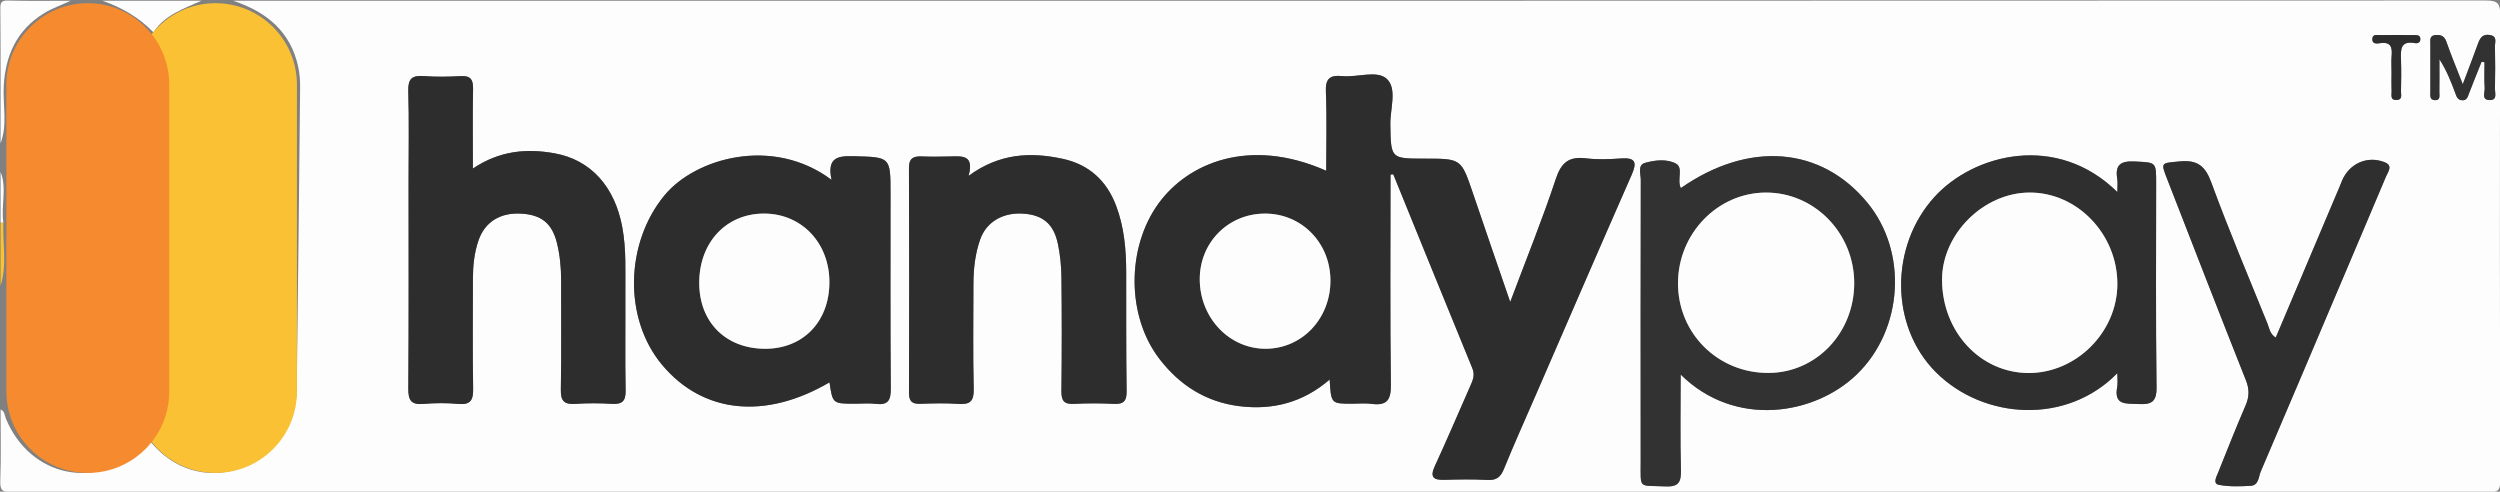
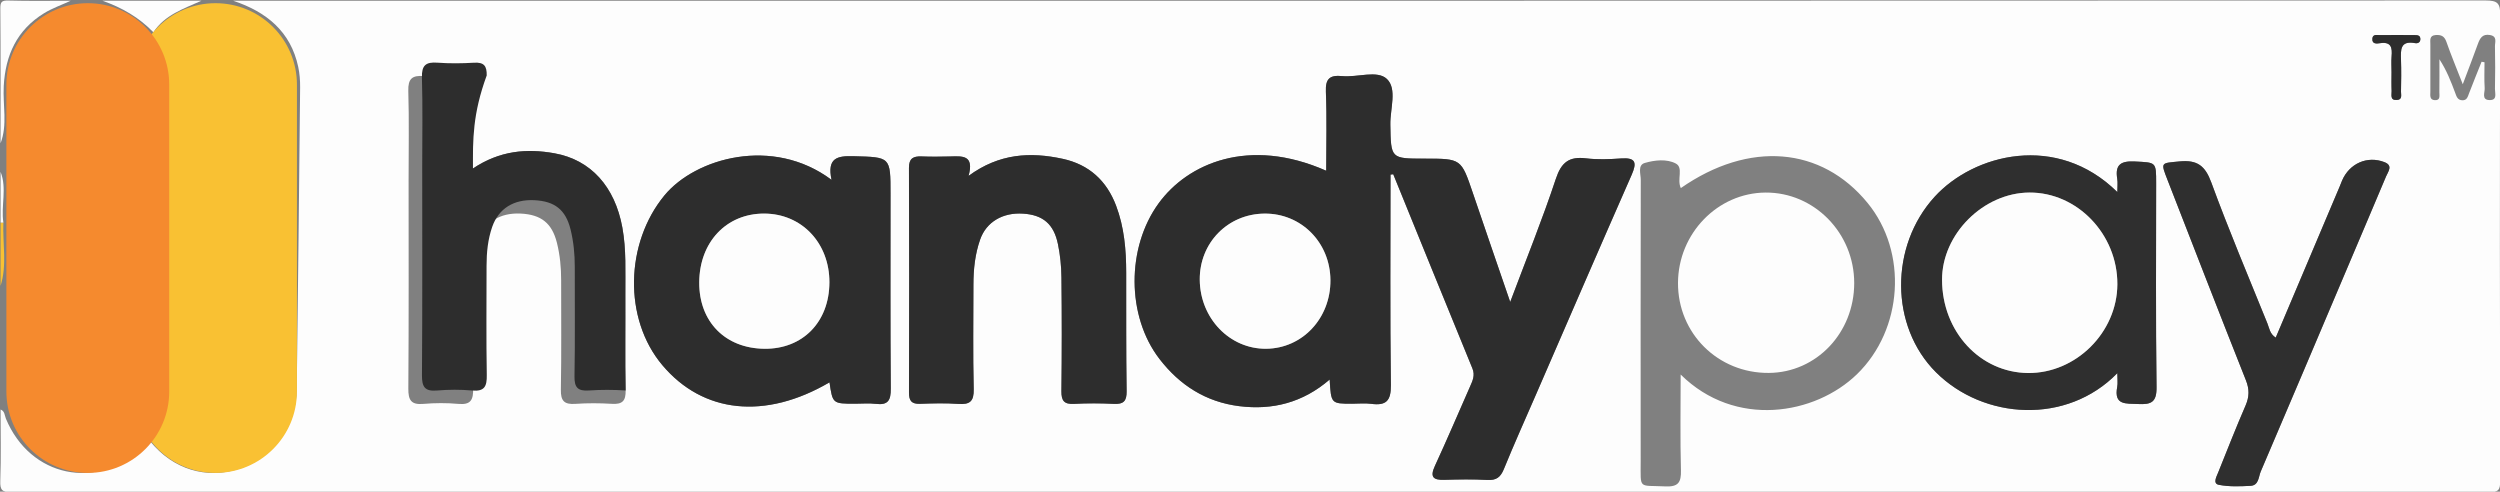
<svg xmlns="http://www.w3.org/2000/svg" version="1.1" id="Layer_1" x="0px" y="0px" viewBox="0 0 783 154" style="enable-background:new 0 0 783 154;" xml:space="preserve">
  <rect x="0" y="0" width="783" height="154" fill="#808080" stroke="none" />
  <style type="text/css">
	.st0{fill:#FDFDFD;}
	.st1{fill:#F9C133;}
	.st2{fill:#2D2D2D;}
	.st3{fill:#323232;}
	.st4{fill:#2F2F2F;}
	.st5{fill:#F58A2E;}
</style>
  <g>
    <path class="st0" d="M73.06,0.24c235.14,0,470.28,0.01,705.42-0.09c3.74,0,4.6,0.84,4.59,4.56c-0.15,48.63-0.13,97.26-0.01,145.89   c0.01,2.96-0.6,3.55-3.58,3.55c-258.6-0.09-517.21-0.09-775.81,0c-2.98,0-3.69-0.58-3.58-3.56c0.27-7.43,0.09-14.88,0.09-22.33   c1.33,0.49,1.25,1.86,1.66,2.85c7.6,18.34,28.57,22.72,42.92,8.94c0.7-0.67,1.52-1.21,2.28-1.81c7.2,8.8,17.6,11.98,28,8.55   c10.65-3.51,17.75-13.19,17.9-24.87C93.36,90.4,93.68,58.88,94,27.35c0.02-2.13-0.15-4.3-0.59-6.38C91.04,9.82,83.4,3.7,73.06,0.24   z M435.51,54.68c0.28-0.03,0.57-0.07,0.85-0.1c8.26,20.28,16.49,40.57,24.8,60.83c0.88,2.14,0.06,3.84-0.74,5.65   c-3.66,8.3-7.21,16.65-11.02,24.89c-1.6,3.46-0.54,4.44,2.95,4.34c4.49-0.13,8.99-0.22,13.47,0.04c2.8,0.16,4.13-0.82,5.17-3.37   c3.18-7.79,6.63-15.47,9.99-23.2c9.99-23,19.94-46.02,30.04-68.98c1.69-3.83,1.31-5.47-3.3-5.15c-3.64,0.25-7.36,0.41-10.97-0.03   c-5.31-0.65-7.75,1.24-9.47,6.43c-4.19,12.64-9.21,25.02-14.29,38.56c-4.15-12.09-7.95-23.09-11.69-34.11   c-3.66-10.78-3.63-10.79-15.08-10.79c-10.72,0-10.58,0-10.77-10.68c-0.09-4.88,2.2-11.15-1.08-14.27c-3.02-2.87-9.23-0.43-14-0.9   c-3.85-0.38-5.27,0.77-5.11,4.87c0.33,8.19,0.1,16.4,0.1,24.77c-24.23-10.71-43.37-2.3-52.47,10.19   c-10.1,13.85-10.1,35.34,0.25,48.77c6.35,8.24,14.55,13.47,24.99,14.77c10.4,1.3,19.92-1.09,28.3-8.34   c0.44,7.57,0.44,7.57,7.03,7.57c2,0,4.02-0.22,5.98,0.04c4.65,0.62,6.23-0.93,6.16-5.85C435.35,98.65,435.51,76.67,435.51,54.68z    M260.44,56.33c-18.41-13.79-42.67-6.83-52.31,4.85c-12.31,14.92-12.91,38.63-0.7,53.16c12.75,15.17,32.27,17.19,52.38,5.41   c0.98,6.69,0.98,6.69,8.02,6.69c2.16,0,4.35-0.22,6.48,0.05c3.85,0.48,4.72-1.15,4.69-4.76c-0.16-20.33-0.08-40.66-0.08-60.99   c0-11.72-0.01-11.5-11.65-11.82C262.25,48.78,258.97,49.44,260.44,56.33z M148.11,52.78c0-9.11-0.11-17.04,0.06-24.96   c0.06-3-0.84-4.17-3.96-3.99c-3.81,0.23-7.66,0.27-11.47-0.01c-3.64-0.27-4.97,0.81-4.86,4.65c0.27,9.25,0.09,18.51,0.09,27.77   c0,21.82,0.08,43.64-0.08,65.46c-0.03,3.62,0.86,5.13,4.7,4.8c3.63-0.31,7.34-0.33,10.97,0c3.95,0.36,4.69-1.31,4.63-4.85   c-0.2-11.4-0.08-22.81-0.07-34.22c0-4.15,0.4-8.26,1.77-12.19c1.99-5.72,6.73-8.67,13.2-8.35c6.37,0.32,9.79,2.97,11.34,9.17   c0.96,3.85,1.33,7.8,1.32,11.78c-0.02,11.41,0.12,22.82-0.09,34.22c-0.06,3.53,1.07,4.67,4.54,4.43c3.81-0.26,7.66-0.24,11.47-0.01   c3.26,0.2,4.34-0.91,4.28-4.2c-0.19-10.08-0.03-20.17-0.08-30.25c-0.04-6.93,0.32-13.86-0.94-20.76   c-2.32-12.77-9.83-21.22-21.28-23.27C164.93,46.45,156.49,47.17,148.11,52.78z M303.36,55.08c1.83-6.68-2.09-6.15-5.75-6.07   c-2.99,0.07-5.99,0.11-8.98-0.01c-2.61-0.1-3.96,0.61-3.95,3.58c0.08,23.47,0.08,46.94,0.01,70.41c-0.01,2.56,0.84,3.58,3.45,3.49   c3.99-0.14,8-0.26,11.97,0.03c3.64,0.26,4.94-0.79,4.85-4.63c-0.26-10.9-0.09-21.82-0.09-32.73c0-4.82,0.51-9.6,2.11-14.14   c1.94-5.53,7.13-8.51,13.44-8.1c6.21,0.41,9.63,3.23,10.93,9.58c0.69,3.38,1.05,6.87,1.09,10.32c0.13,11.9,0.13,23.8-0.01,35.7   c-0.04,2.99,0.84,4.16,3.95,3.99c4.14-0.23,8.32-0.21,12.47,0c3.04,0.16,4.05-0.88,4-3.94c-0.17-12.39-0.11-24.79-0.13-37.19   c-0.01-7.14-0.61-14.19-3.16-20.93c-2.96-7.84-8.48-12.92-16.76-14.7C322.74,47.56,313,48.01,303.36,55.08z M526.43,58.91   c-1.29-2.72,0.91-6.37-1.56-7.69c-2.83-1.51-6.61-1.09-9.73-0.18c-2.3,0.67-1.25,3.46-1.25,5.31c-0.06,29.4-0.06,58.8-0.03,88.2   c0.01,8.87-0.81,7.38,7.65,7.79c4.09,0.2,5.07-1.2,4.96-5.06c-0.26-9.81-0.09-19.64-0.09-29.98c17.09,16.92,42.1,12.65,55.22-0.09   c14.44-14.03,15.99-38.22,3.3-53.68C570.44,45.9,547.82,44.01,526.43,58.91z M663.15,116.87c0,2.05,0.18,3.19-0.03,4.27   c-1.14,5.88,2.75,5.21,6.55,5.4c4.08,0.21,5.83-0.55,5.76-5.27c-0.28-21.31-0.12-42.63-0.12-63.95c0-6.66-0.01-6.4-6.64-6.74   c-4.3-0.22-6.31,0.89-5.55,5.42c0.21,1.22,0.03,2.5,0.03,4.16c-18.96-18.71-44.98-11.94-57.23,1.48   c-14.09,15.44-14.02,40.55,0.43,54.96C621.23,131.44,647.29,133.16,663.15,116.87z M712.76,105.74c-1.87-1.17-2-2.96-2.6-4.44   c-5.95-14.68-12.12-29.28-17.57-44.14c-1.92-5.24-4.38-7.15-9.93-6.61c-5.92,0.57-5.98,0.15-3.75,5.9   c8.14,20.89,16.23,41.8,24.51,62.63c1.13,2.85,1.08,5.19-0.11,7.94c-3.02,6.95-5.78,14.02-8.61,21.05   c-0.53,1.31-1.7,3.38,0.25,3.77c3.2,0.64,6.61,0.49,9.91,0.32c2.62-0.13,2.49-2.82,3.21-4.49c8.83-20.61,17.56-41.26,26.32-61.91   c4.31-10.17,8.64-20.34,12.93-30.52c0.64-1.52,2.27-3.38-0.5-4.46c-5.38-2.1-11.01,0.41-13.29,5.8c-0.26,0.61-0.48,1.23-0.74,1.84   C726.12,74.18,719.46,89.92,712.76,105.74z M777.23,19.34c0.31,0.05,0.61,0.11,0.92,0.16c0,2.7-0.13,5.42,0.05,8.11   c0.09,1.37-1.14,3.79,1.69,3.73c2.35-0.04,1.5-2.17,1.53-3.47c0.09-4.46,0.1-8.92,0-13.37c-0.03-1.28,0.83-3.1-1.54-3.53   c-2.39-0.43-3.16,1-3.83,2.85c-1.38,3.84-2.86,7.65-4.71,12.57c-1.98-5.09-3.68-9.14-5.12-13.28c-0.62-1.78-1.63-2.25-3.33-2.14   c-2.09,0.13-1.69,1.66-1.7,2.89c-0.03,4.95-0.03,9.91,0,14.86c0,1.1-0.32,2.56,1.39,2.65c1.86,0.1,1.41-1.46,1.43-2.5   c0.05-3.44,0.02-6.87,0.02-10.31c2.26,3.48,3.62,6.98,4.93,10.5c0.41,1.11,0.71,2.26,2.17,2.34c1.55,0.09,1.77-1.13,2.19-2.21   C774.59,25.89,775.92,22.62,777.23,19.34z M749.03,22.6c0,1.98-0.06,3.96,0.02,5.94c0.05,1.16-0.58,2.92,1.64,2.79   c1.82-0.11,1.28-1.62,1.3-2.63c0.07-3.3,0.11-6.61,0-9.9c-0.1-3.14-0.32-6.15,4.41-5.28c0.81,0.15,1.67-0.18,1.65-1.29   c-0.01-1.16-0.9-1.22-1.73-1.22c-3.65-0.02-7.31-0.04-10.96,0c-0.9,0.01-2.22-0.35-2.34,1.07c-0.16,1.88,1.47,1.59,2.46,1.45   c3.52-0.5,3.78,1.49,3.56,4.14C748.91,19.29,749.02,20.95,749.03,22.6z" />
    <path class="st0" d="M22.14,0.24c-2.79,1.29-5.75,2.31-8.35,3.91C5.3,9.37,1.69,17.27,1.17,26.99c-0.32,5.97,1.24,12.05-1,17.9   c0-14.06,0.06-28.12-0.06-42.18C0.09,0.58,0.51,0.11,2.67,0.17C9.15,0.35,15.65,0.24,22.14,0.24z" />
    <path class="st0" d="M63.07,0.24c-5.54,2.49-11.46,4.41-15.03,9.87c-4.46-4.64-9.88-7.75-15.93-9.87   C42.44,0.24,52.76,0.24,63.07,0.24z" />
    <path class="st1" d="M1.06,69.7c-0.26,6.62,1.2,13.32-0.89,19.85c0-6.62,0-13.23,0-19.85l0.44,0.03L1.06,69.7z" />
    <path class="st0" d="M1.06,69.7l-0.44,0.03l-0.44-0.03c0-5.29,0-10.59,0-15.88C2.24,59.02,0.25,64.44,1.06,69.7z" />
    <path class="st2" d="M435.51,54.68c0,21.98-0.16,43.97,0.12,65.95c0.06,4.93-1.51,6.48-6.16,5.85c-1.96-0.26-3.99-0.04-5.98-0.04   c-6.59,0-6.59,0-7.03-7.57c-8.39,7.24-17.9,9.64-28.3,8.34c-10.45-1.31-18.65-6.54-24.99-14.77C352.8,99,352.8,77.51,362.9,63.66   c9.1-12.48,28.24-20.89,52.47-10.19c0-8.36,0.24-16.58-0.1-24.77c-0.17-4.1,1.26-5.25,5.11-4.87c4.77,0.47,10.98-1.97,14,0.9   c3.28,3.11,0.99,9.39,1.08,14.27c0.19,10.68,0.06,10.68,10.77,10.68c11.45,0,11.42,0.01,15.08,10.79   c3.74,11.02,7.54,22.02,11.69,34.11c5.08-13.54,10.1-25.91,14.29-38.56c1.72-5.2,4.16-7.08,9.47-6.43   c3.61,0.44,7.32,0.29,10.97,0.03c4.62-0.32,4.99,1.32,3.3,5.15c-10.1,22.95-20.05,45.98-30.04,68.98   c-3.36,7.72-6.81,15.4-9.99,23.2c-1.04,2.54-2.37,3.53-5.17,3.37c-4.48-0.26-8.98-0.17-13.47-0.04c-3.49,0.1-4.55-0.88-2.95-4.34   c3.8-8.24,7.36-16.59,11.02-24.89c0.8-1.81,1.62-3.51,0.74-5.65c-8.31-20.26-16.55-40.55-24.8-60.83   C436.07,54.61,435.79,54.65,435.51,54.68z M416.69,87.77c-0.06-11.83-9.16-21-20.7-20.87c-11.48,0.13-20.32,9.19-20.22,20.74   c0.1,12.05,9.37,21.68,20.77,21.59C407.89,109.14,416.75,99.71,416.69,87.77z" />
    <path class="st2" d="M260.44,56.33c-1.47-6.89,1.81-7.55,6.82-7.41c11.65,0.32,11.65,0.1,11.65,11.82   c0,20.33-0.08,40.66,0.08,60.99c0.03,3.62-0.84,5.24-4.69,4.76c-2.13-0.26-4.32-0.05-6.48-0.05c-7.04,0-7.04,0-8.02-6.69   c-20.11,11.78-39.63,9.76-52.38-5.41c-12.21-14.53-11.61-38.24,0.7-53.16C217.77,49.5,242.03,42.54,260.44,56.33z M259.77,88.45   c0.04-12.34-8.69-21.54-20.45-21.55c-11.83-0.01-20.27,8.95-20.32,21.59c-0.05,12.28,8.14,20.61,20.4,20.75   C251.39,109.37,259.73,100.86,259.77,88.45z" />
-     <path class="st2" d="M148.11,52.78c8.38-5.61,16.81-6.33,25.53-4.77c11.45,2.05,18.95,10.5,21.28,23.27   c1.26,6.9,0.9,13.83,0.94,20.76c0.06,10.08-0.11,20.17,0.08,30.25c0.06,3.29-1.02,4.4-4.28,4.2c-3.81-0.23-7.66-0.26-11.47,0.01   c-3.47,0.24-4.6-0.9-4.54-4.43c0.21-11.4,0.06-22.81,0.09-34.22c0.01-3.98-0.37-7.93-1.32-11.78c-1.54-6.2-4.96-8.85-11.34-9.17   c-6.47-0.32-11.21,2.63-13.2,8.35c-1.37,3.94-1.77,8.04-1.77,12.19c0,11.41-0.13,22.82,0.07,34.22c0.06,3.54-0.68,5.21-4.63,4.85   c-3.63-0.33-7.33-0.31-10.97,0c-3.85,0.33-4.73-1.18-4.7-4.8c0.16-21.82,0.08-43.64,0.08-65.46c0-9.26,0.18-18.52-0.09-27.77   c-0.11-3.84,1.22-4.92,4.86-4.65c3.8,0.28,7.66,0.24,11.47,0.01c3.11-0.18,4.02,0.99,3.96,3.99   C148,35.75,148.11,43.68,148.11,52.78z" />
+     <path class="st2" d="M148.11,52.78c8.38-5.61,16.81-6.33,25.53-4.77c11.45,2.05,18.95,10.5,21.28,23.27   c1.26,6.9,0.9,13.83,0.94,20.76c0.06,10.08-0.11,20.17,0.08,30.25c-3.81-0.23-7.66-0.26-11.47,0.01   c-3.47,0.24-4.6-0.9-4.54-4.43c0.21-11.4,0.06-22.81,0.09-34.22c0.01-3.98-0.37-7.93-1.32-11.78c-1.54-6.2-4.96-8.85-11.34-9.17   c-6.47-0.32-11.21,2.63-13.2,8.35c-1.37,3.94-1.77,8.04-1.77,12.19c0,11.41-0.13,22.82,0.07,34.22c0.06,3.54-0.68,5.21-4.63,4.85   c-3.63-0.33-7.33-0.31-10.97,0c-3.85,0.33-4.73-1.18-4.7-4.8c0.16-21.82,0.08-43.64,0.08-65.46c0-9.26,0.18-18.52-0.09-27.77   c-0.11-3.84,1.22-4.92,4.86-4.65c3.8,0.28,7.66,0.24,11.47,0.01c3.11-0.18,4.02,0.99,3.96,3.99   C148,35.75,148.11,43.68,148.11,52.78z" />
    <path class="st2" d="M303.36,55.08c9.64-7.07,19.37-7.52,29.45-5.35c8.28,1.79,13.8,6.87,16.76,14.7   c2.55,6.75,3.15,13.8,3.16,20.93c0.01,12.4-0.04,24.79,0.13,37.19c0.04,3.06-0.96,4.09-4,3.94c-4.15-0.21-8.32-0.22-12.47,0   c-3.12,0.17-3.99-1-3.95-3.99c0.14-11.9,0.14-23.8,0.01-35.7c-0.04-3.45-0.39-6.94-1.09-10.32c-1.3-6.35-4.73-9.18-10.93-9.58   c-6.31-0.41-11.5,2.57-13.44,8.1c-1.6,4.55-2.11,9.33-2.11,14.14c-0.01,10.91-0.17,21.82,0.09,32.73c0.09,3.84-1.21,4.9-4.85,4.63   c-3.97-0.29-7.98-0.17-11.97-0.03c-2.61,0.09-3.46-0.92-3.45-3.49c0.07-23.47,0.08-46.94-0.01-70.41   c-0.01-2.97,1.33-3.68,3.95-3.58c2.99,0.12,5.99,0.08,8.98,0.01C301.27,48.93,305.2,48.4,303.36,55.08z" />
-     <path class="st3" d="M526.43,58.91c21.39-14.9,44.01-13.01,58.47,4.62c12.69,15.47,11.14,39.65-3.3,53.68   c-13.12,12.75-38.13,17.01-55.22,0.09c0,10.34-0.18,20.16,0.09,29.98c0.1,3.86-0.87,5.26-4.96,5.06c-8.46-0.41-7.64,1.08-7.65-7.79   c-0.03-29.4-0.03-58.8,0.03-88.2c0-1.84-1.05-4.63,1.25-5.31c3.12-0.91,6.91-1.33,9.73,0.18C527.34,52.54,525.15,56.2,526.43,58.91   z M580.74,88.68c0.01-15.67-12.49-28.45-27.75-28.36c-15.03,0.08-27.36,12.8-27.44,28.29c-0.07,15.82,12.53,28.32,28.44,28.2   C568.9,116.7,580.73,104.25,580.74,88.68z" />
    <path class="st4" d="M663.15,116.87c-15.86,16.29-41.92,14.57-56.8-0.27c-14.45-14.41-14.52-39.52-0.43-54.96   c12.24-13.42,38.27-20.19,57.23-1.48c0-1.66,0.17-2.94-0.03-4.16c-0.76-4.53,1.25-5.64,5.55-5.42c6.63,0.34,6.64,0.08,6.64,6.74   c0,21.32-0.16,42.63,0.12,63.95c0.06,4.72-1.69,5.48-5.76,5.27c-3.8-0.19-7.69,0.48-6.55-5.4   C663.33,120.06,663.15,118.92,663.15,116.87z M608.25,87.63c0.03,16.23,11.89,29.07,26.95,29.19c14.98,0.12,27.89-12.72,27.95-27.8   c0.06-15.66-12.55-28.8-27.56-28.72C621.18,60.39,608.22,73.34,608.25,87.63z" />
    <path class="st4" d="M712.76,105.74c6.7-15.83,13.36-31.57,20.02-47.31c0.26-0.61,0.48-1.23,0.74-1.84   c2.29-5.39,7.92-7.9,13.29-5.8c2.77,1.08,1.14,2.94,0.5,4.46c-4.28,10.19-8.61,20.35-12.93,30.52   c-8.76,20.64-17.49,41.3-26.32,61.91c-0.71,1.66-0.58,4.35-3.21,4.49c-3.3,0.17-6.71,0.31-9.91-0.32   c-1.95-0.39-0.78-2.46-0.25-3.77c2.83-7.03,5.59-14.1,8.61-21.05c1.19-2.75,1.25-5.09,0.11-7.94   c-8.28-20.84-16.37-41.74-24.51-62.63c-2.24-5.74-2.18-5.32,3.75-5.9c5.55-0.54,8.01,1.38,9.93,6.61   c5.45,14.86,11.62,29.46,17.57,44.14C710.75,102.78,710.89,104.57,712.76,105.74z" />
-     <path class="st3" d="M777.23,19.34c-1.31,3.28-2.64,6.55-3.91,9.85c-0.42,1.09-0.64,2.3-2.19,2.21c-1.46-0.08-1.76-1.23-2.17-2.34   c-1.31-3.52-2.67-7.02-4.93-10.5c0,3.44,0.03,6.87-0.02,10.31c-0.02,1.04,0.43,2.6-1.43,2.5c-1.71-0.09-1.38-1.55-1.39-2.65   c-0.02-4.95-0.03-9.91,0-14.86c0.01-1.24-0.39-2.76,1.7-2.89c1.7-0.11,2.71,0.36,3.33,2.14c1.44,4.14,3.14,8.2,5.12,13.28   c1.85-4.92,3.34-8.73,4.71-12.57c0.66-1.85,1.44-3.29,3.83-2.85c2.37,0.43,1.51,2.25,1.54,3.53c0.1,4.45,0.1,8.91,0,13.37   c-0.03,1.3,0.82,3.43-1.53,3.47c-2.83,0.05-1.6-2.36-1.69-3.73c-0.18-2.69-0.05-5.4-0.05-8.11   C777.84,19.45,777.53,19.39,777.23,19.34z" />
    <path class="st2" d="M749.03,22.6c0-1.65-0.11-3.31,0.02-4.95c0.22-2.64-0.04-4.64-3.56-4.14c-0.99,0.14-2.62,0.43-2.46-1.45   c0.12-1.43,1.44-1.06,2.34-1.07c3.65-0.04,7.31-0.03,10.96,0c0.83,0.01,1.71,0.06,1.73,1.22c0.01,1.11-0.84,1.44-1.65,1.29   c-4.73-0.87-4.51,2.15-4.41,5.28c0.11,3.3,0.07,6.6,0,9.9c-0.02,1.02,0.52,2.53-1.3,2.63c-2.22,0.13-1.59-1.63-1.64-2.79   C748.96,26.56,749.03,24.58,749.03,22.6z" />
    <path class="st0" d="M416.69,87.77c0.06,11.94-8.8,21.37-20.16,21.46c-11.4,0.09-20.66-9.54-20.77-21.59   c-0.1-11.55,8.74-20.61,20.22-20.74C407.53,66.77,416.63,75.94,416.69,87.77z" />
    <path class="st0" d="M259.77,88.45c-0.04,12.41-8.38,20.92-20.37,20.78c-12.26-0.13-20.45-8.47-20.4-20.75   c0.05-12.64,8.49-21.6,20.32-21.59C251.09,66.91,259.81,76.11,259.77,88.45z" />
    <path class="st0" d="M580.74,88.68c-0.01,15.57-11.85,28.02-26.75,28.12c-15.91,0.12-28.51-12.38-28.44-28.2   c0.07-15.49,12.41-28.2,27.44-28.29C568.25,60.23,580.76,73.01,580.74,88.68z" />
    <path class="st0" d="M608.25,87.63c-0.03-14.29,12.93-27.24,27.35-27.32c15-0.08,27.62,13.06,27.56,28.72   c-0.06,15.08-12.97,27.91-27.95,27.8C620.14,116.7,608.28,103.85,608.25,87.63z" />
  </g>
  <path class="st1" d="M67.5,148.12L67.5,148.12c-14.08,0-25.5-11.42-25.5-25.5V26.5C42,12.42,53.42,1,67.5,1h0  C81.58,1,93,12.42,93,26.5v96.12C93,136.7,81.58,148.12,67.5,148.12z" />
  <path class="st5" d="M27.5,148.12L27.5,148.12c-14.08,0-25.5-11.42-25.5-25.5V26.5C2,12.42,13.42,1,27.5,1h0  C41.58,1,53,12.42,53,26.5v96.12C53,136.7,41.58,148.12,27.5,148.12z" />
</svg>